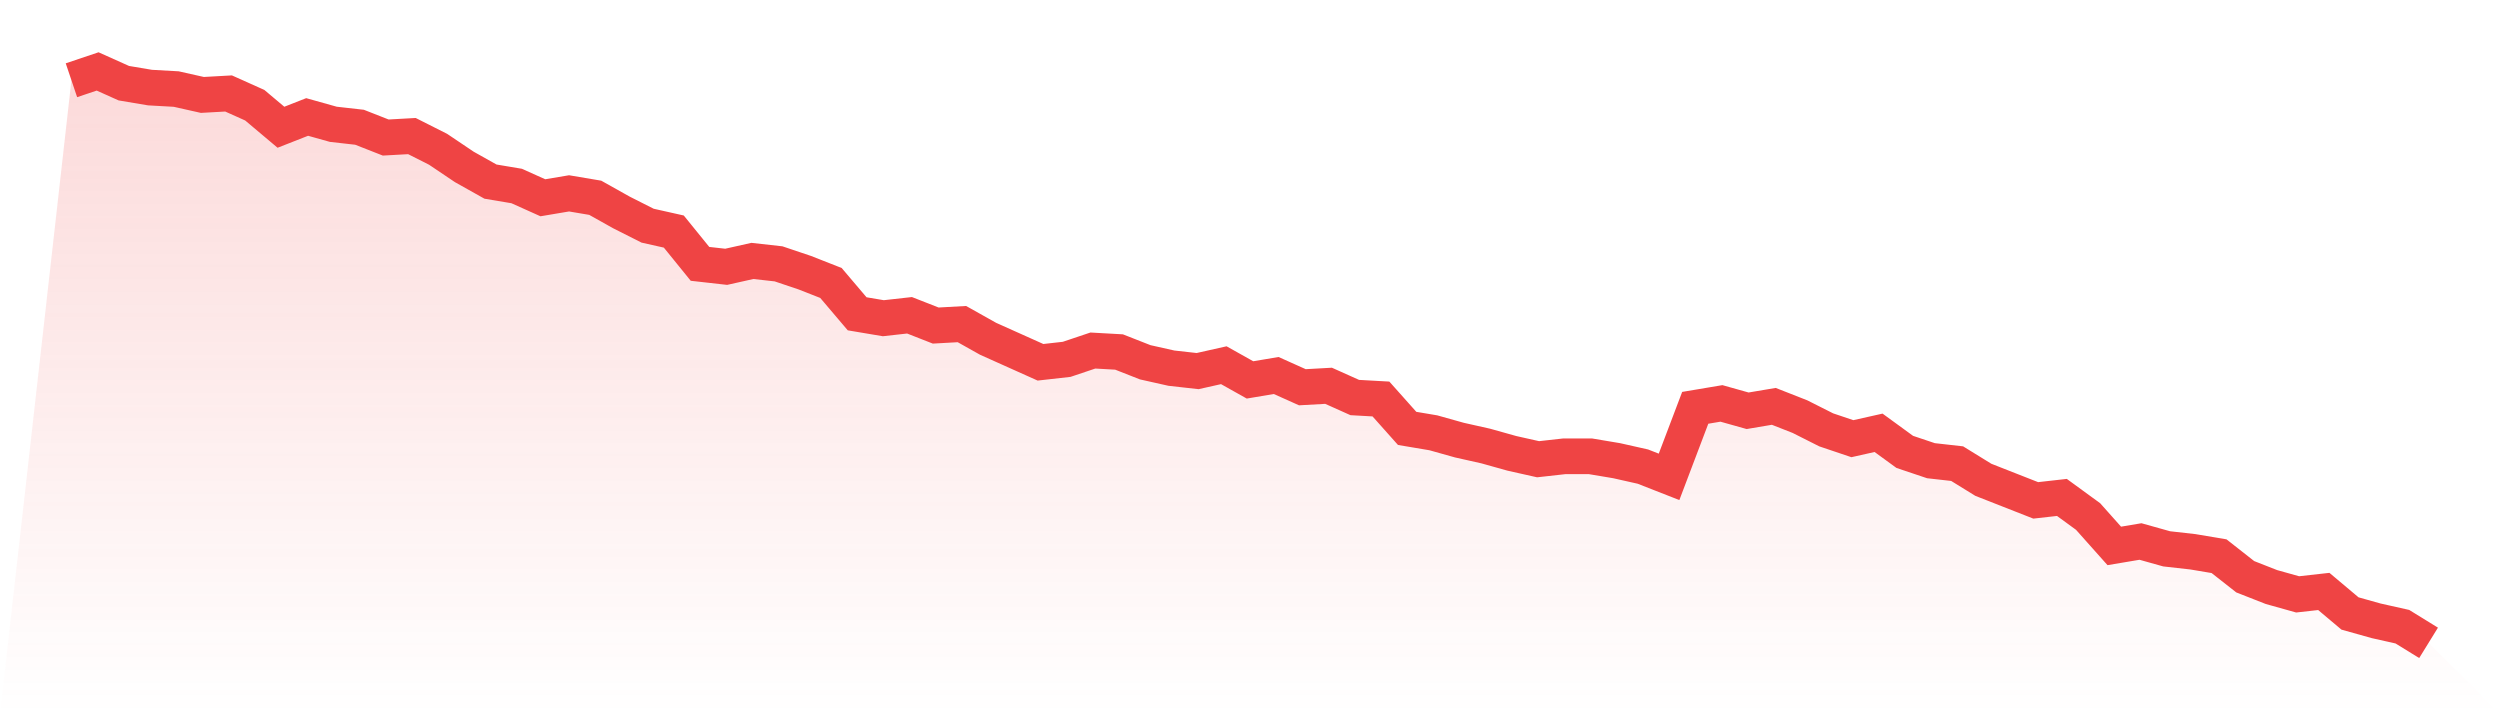
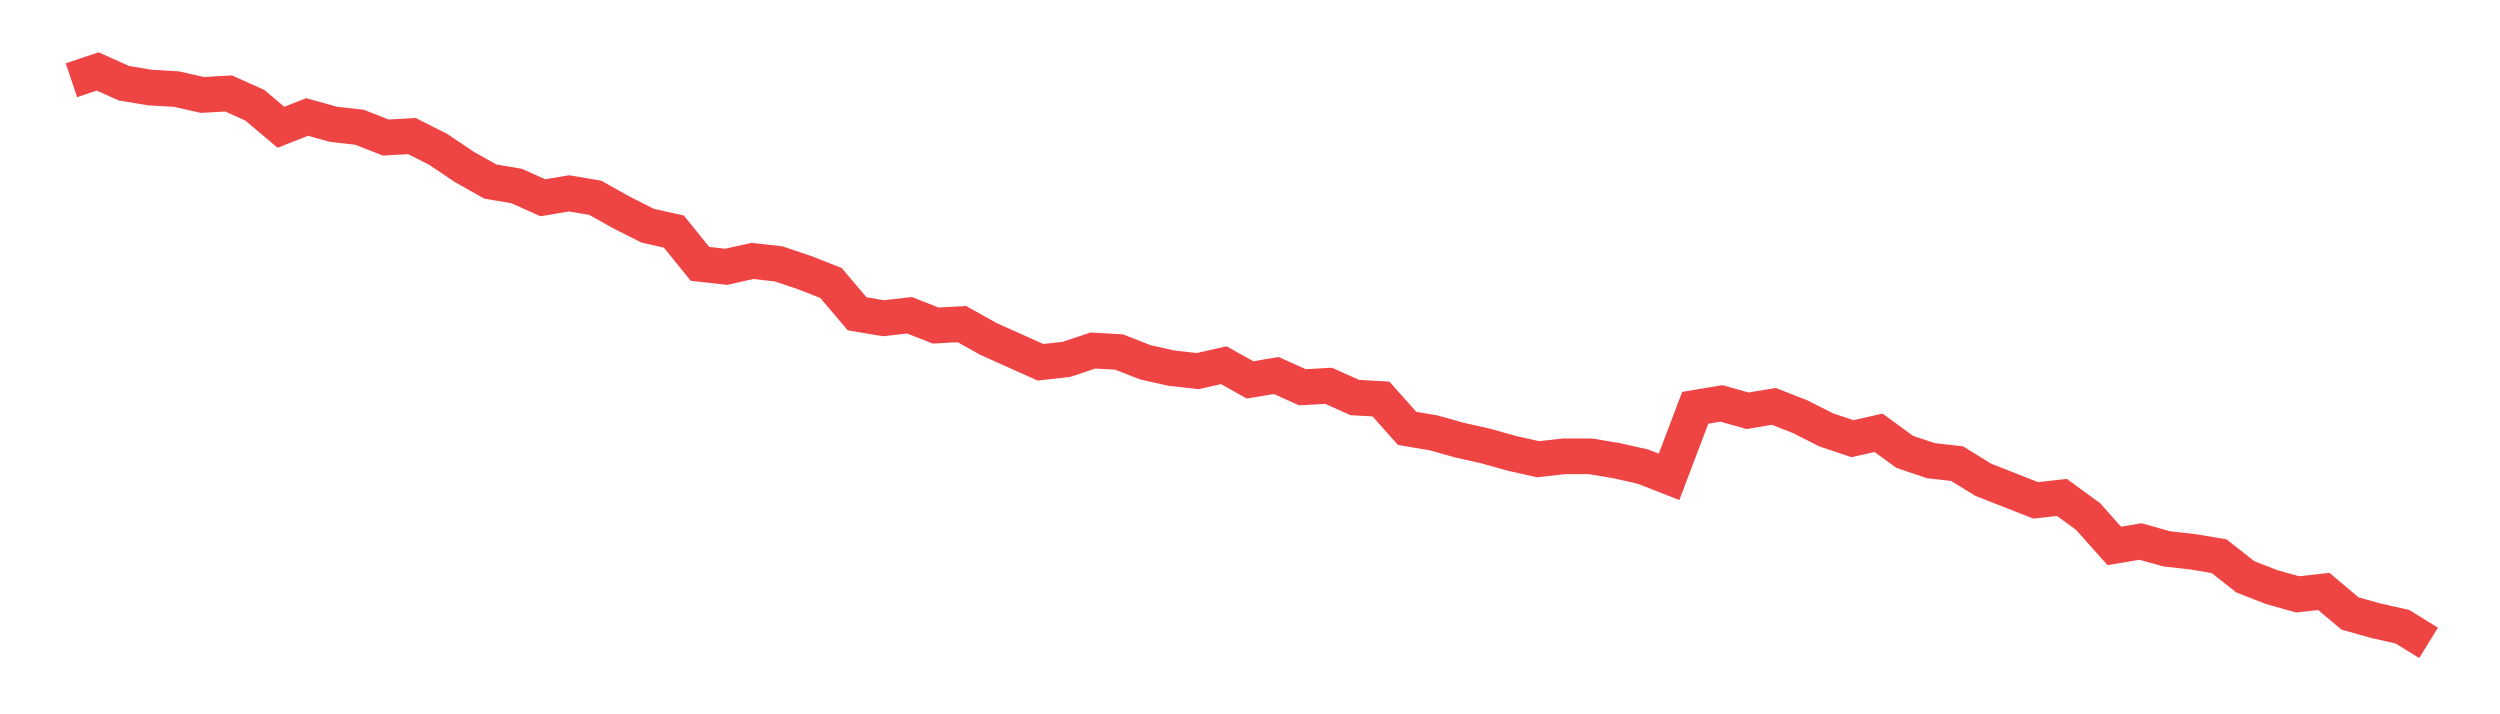
<svg xmlns="http://www.w3.org/2000/svg" viewBox="0 0 140 40">
  <defs>
    <linearGradient id="gradient" x1="0" x2="0" y1="0" y2="1">
      <stop offset="0%" stop-color="#ef4444" stop-opacity="0.2" />
      <stop offset="100%" stop-color="#ef4444" stop-opacity="0" />
    </linearGradient>
  </defs>
-   <path d="M4,4.494 L4,4.494 L5.467,4 L6.933,4.658 L8.4,4.905 L9.867,4.987 L11.333,5.316 L12.8,5.234 L14.267,5.892 L15.733,7.126 L17.2,6.55 L18.667,6.961 L20.133,7.126 L21.6,7.702 L23.067,7.62 L24.533,8.36 L26,9.347 L27.467,10.17 L28.933,10.416 L30.4,11.075 L31.867,10.828 L33.333,11.075 L34.8,11.897 L36.267,12.638 L37.733,12.967 L39.2,14.776 L40.667,14.941 L42.133,14.612 L43.6,14.776 L45.067,15.27 L46.533,15.846 L48,17.573 L49.467,17.82 L50.933,17.656 L52.4,18.231 L53.867,18.149 L55.333,18.972 L56.8,19.63 L58.267,20.288 L59.733,20.123 L61.2,19.63 L62.667,19.712 L64.133,20.288 L65.6,20.617 L67.067,20.781 L68.533,20.452 L70,21.275 L71.467,21.028 L72.933,21.686 L74.4,21.604 L75.867,22.262 L77.333,22.344 L78.8,23.99 L80.267,24.237 L81.733,24.648 L83.2,24.977 L84.667,25.388 L86.133,25.717 L87.6,25.553 L89.067,25.553 L90.533,25.799 L92,26.129 L93.467,26.704 L94.933,22.838 L96.4,22.591 L97.867,23.003 L99.333,22.756 L100.8,23.332 L102.267,24.072 L103.733,24.566 L105.2,24.237 L106.667,25.306 L108.133,25.799 L109.6,25.964 L111.067,26.869 L112.533,27.445 L114,28.021 L115.467,27.856 L116.933,28.925 L118.4,30.571 L119.867,30.324 L121.333,30.735 L122.8,30.9 L124.267,31.147 L125.733,32.298 L127.2,32.874 L128.667,33.285 L130.133,33.121 L131.6,34.355 L133.067,34.766 L134.533,35.095 L136,36 L140,40 L0,40 z" fill="url(#gradient)" />
  <path d="M4,4.494 L4,4.494 L5.467,4 L6.933,4.658 L8.4,4.905 L9.867,4.987 L11.333,5.316 L12.8,5.234 L14.267,5.892 L15.733,7.126 L17.2,6.55 L18.667,6.961 L20.133,7.126 L21.6,7.702 L23.067,7.62 L24.533,8.36 L26,9.347 L27.467,10.17 L28.933,10.416 L30.4,11.075 L31.867,10.828 L33.333,11.075 L34.8,11.897 L36.267,12.638 L37.733,12.967 L39.2,14.776 L40.667,14.941 L42.133,14.612 L43.6,14.776 L45.067,15.27 L46.533,15.846 L48,17.573 L49.467,17.82 L50.933,17.656 L52.4,18.231 L53.867,18.149 L55.333,18.972 L56.8,19.63 L58.267,20.288 L59.733,20.123 L61.2,19.63 L62.667,19.712 L64.133,20.288 L65.6,20.617 L67.067,20.781 L68.533,20.452 L70,21.275 L71.467,21.028 L72.933,21.686 L74.4,21.604 L75.867,22.262 L77.333,22.344 L78.8,23.99 L80.267,24.237 L81.733,24.648 L83.2,24.977 L84.667,25.388 L86.133,25.717 L87.6,25.553 L89.067,25.553 L90.533,25.799 L92,26.129 L93.467,26.704 L94.933,22.838 L96.4,22.591 L97.867,23.003 L99.333,22.756 L100.8,23.332 L102.267,24.072 L103.733,24.566 L105.2,24.237 L106.667,25.306 L108.133,25.799 L109.6,25.964 L111.067,26.869 L112.533,27.445 L114,28.021 L115.467,27.856 L116.933,28.925 L118.4,30.571 L119.867,30.324 L121.333,30.735 L122.8,30.9 L124.267,31.147 L125.733,32.298 L127.2,32.874 L128.667,33.285 L130.133,33.121 L131.6,34.355 L133.067,34.766 L134.533,35.095 L136,36" fill="none" stroke="#ef4444" stroke-width="2" />
</svg>